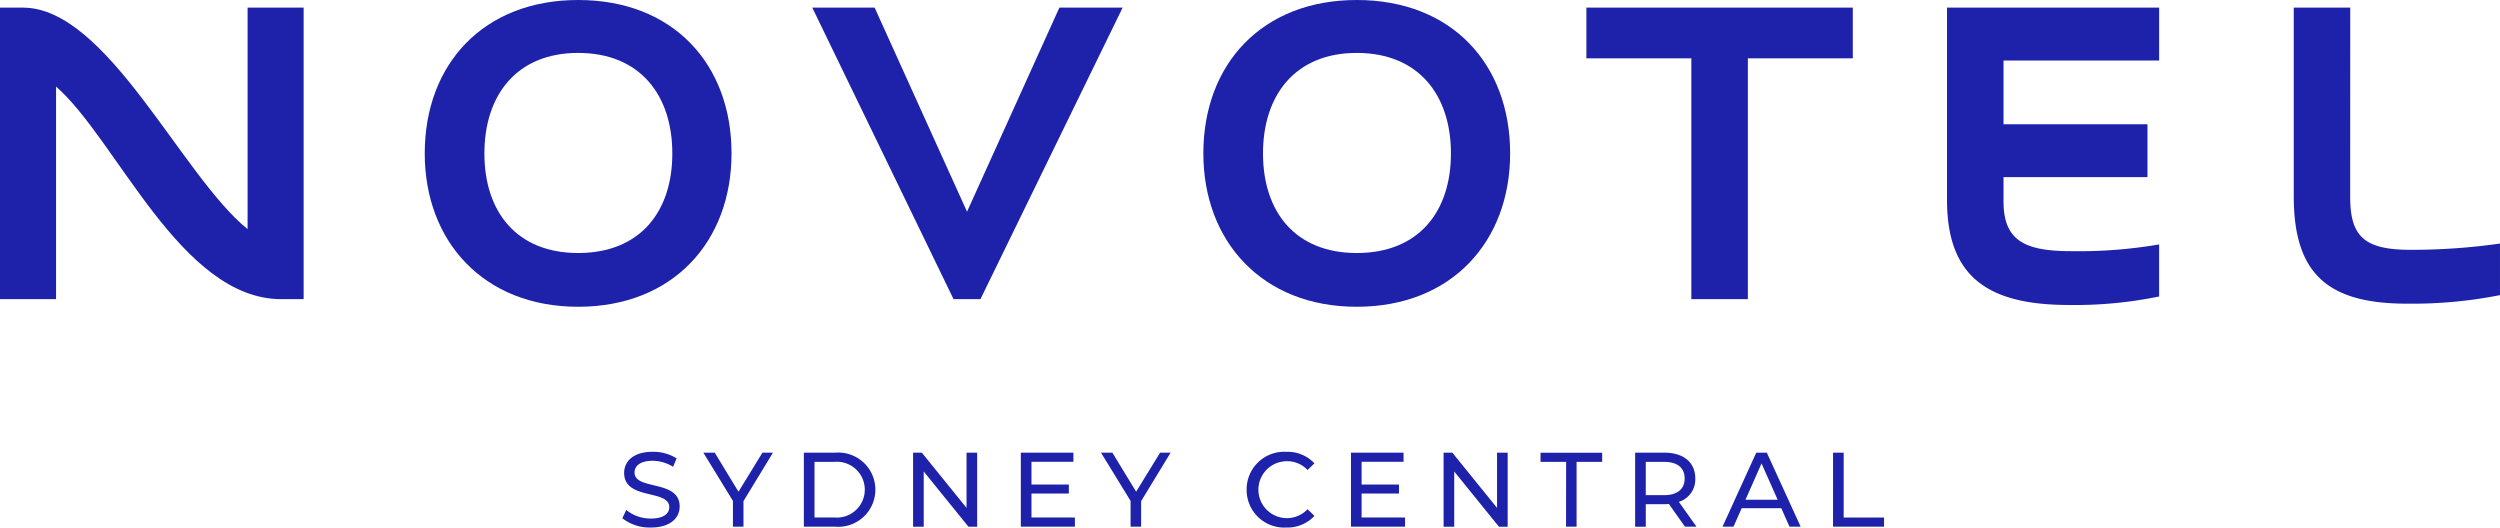
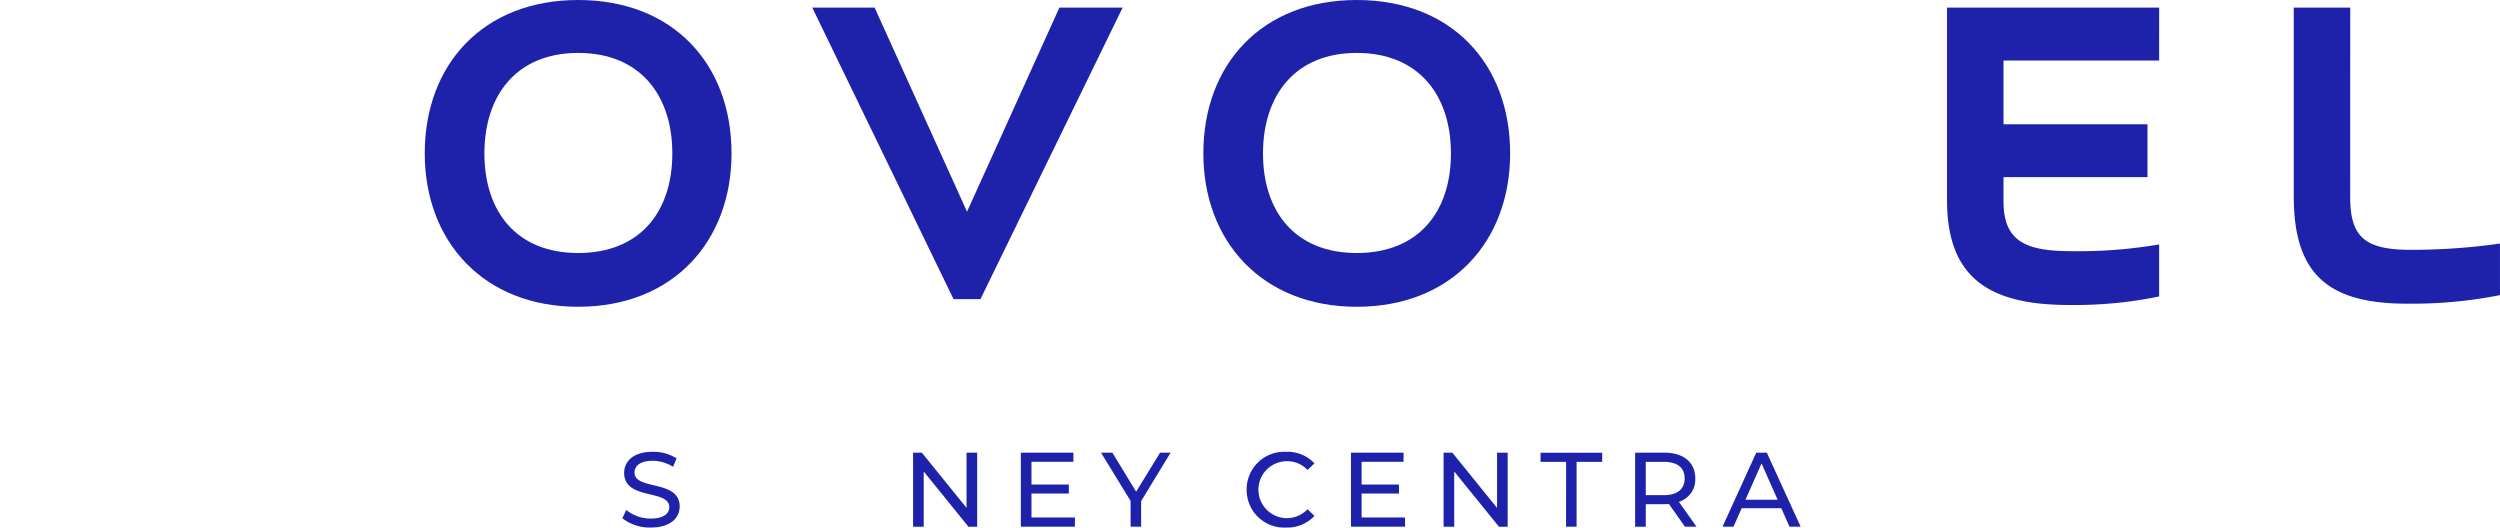
<svg xmlns="http://www.w3.org/2000/svg" width="136.772" height="28.861" viewBox="0 0 136.772 28.861">
  <defs>
    <clipPath id="clip-path">
      <rect id="Rectangle_2" data-name="Rectangle 2" width="136.772" height="28.861" fill="none" />
    </clipPath>
  </defs>
  <g id="Group_1" data-name="Group 1" transform="translate(0 0)">
    <g id="Group_3" data-name="Group 3" transform="translate(0 0)" clip-path="url(#clip-path)">
-       <path id="Path_24" data-name="Path 24" d="M15.385,16.814c-5.5,0-8.981-8.711-12.318-11.63v11.63H0V.865H1.252c4.613,0,8.661,9.177,12.293,12.12V.865h3.067V16.814Z" transform="translate(0 -0.448)" fill="#1e22aa" />
      <path id="Path_25" data-name="Path 25" d="M56.552,16.783c-5.177,0-8.392-3.582-8.392-8.392C48.16,3.508,51.374,0,56.552,0c5.2,0,8.392,3.508,8.392,8.391,0,4.81-3.19,8.392-8.392,8.392m0-13.888c-3.362,0-5.128,2.307-5.128,5.5s1.766,5.447,5.128,5.447c3.386,0,5.153-2.257,5.153-5.447s-1.767-5.5-5.153-5.5" transform="translate(-24.923 0)" fill="#1e22aa" />
      <path id="Path_26" data-name="Path 26" d="M105.619.864h3.46L101.3,16.813H99.828L92.1.864h3.411l5.055,11.165Z" transform="translate(-47.661 -0.447)" fill="#1e22aa" />
      <path id="Path_27" data-name="Path 27" d="M144.836,16.783c-5.177,0-8.392-3.582-8.392-8.392,0-4.883,3.214-8.391,8.392-8.391,5.2,0,8.392,3.508,8.392,8.391,0,4.81-3.19,8.392-8.392,8.392m0-13.888c-3.362,0-5.129,2.307-5.129,5.5s1.767,5.447,5.129,5.447c3.386,0,5.153-2.257,5.153-5.447s-1.766-5.5-5.153-5.5" transform="translate(-70.61 0)" fill="#1e22aa" />
-       <path id="Path_28" data-name="Path 28" d="M179.874.864h14.575V3.637h-5.741V16.813h-3.092V3.637h-5.742Z" transform="translate(-93.085 -0.447)" fill="#1e22aa" />
      <path id="Path_29" data-name="Path 29" d="M232.368,3.759h-8.514V7.244h7.876v2.895h-7.876v1.325c0,2.159,1.178,2.724,3.705,2.724a26.069,26.069,0,0,0,4.809-.369v2.847a22.785,22.785,0,0,1-4.932.466c-4.416,0-6.673-1.521-6.673-5.741V.864h11.606Z" transform="translate(-114.244 -0.447)" fill="#1e22aa" />
      <path id="Path_30" data-name="Path 30" d="M263.163,11.219c0,2.184.786,2.895,3.312,2.895a34.038,34.038,0,0,0,4.883-.343v2.822a24.648,24.648,0,0,1-5.1.467c-4.392,0-6.183-1.693-6.183-5.889V.864h3.091Z" transform="translate(-134.587 -0.447)" fill="#1e22aa" />
      <path id="Path_31" data-name="Path 31" d="M70.563,54.863l.216-.452a2.1,2.1,0,0,0,1.345.469c.7,0,1.007-.272,1.007-.625,0-.99-2.469-.365-2.469-1.869,0-.625.489-1.158,1.56-1.158a2.409,2.409,0,0,1,1.31.359l-.193.463a2.117,2.117,0,0,0-1.118-.33c-.693,0-.99.289-.99.642,0,.99,2.469.37,2.469,1.858,0,.619-.5,1.151-1.578,1.151a2.429,2.429,0,0,1-1.561-.509" transform="translate(-36.516 -26.511)" fill="#1e22aa" />
-       <path id="Path_32" data-name="Path 32" d="M81.946,53.975v1.4h-.577V53.964l-1.619-2.639h.623l1.3,2.136,1.31-2.136h.576Z" transform="translate(-41.271 -26.56)" fill="#1e22aa" />
-       <path id="Path_33" data-name="Path 33" d="M91.146,51.325h1.718a2.032,2.032,0,1,1,0,4.051H91.146Zm1.683,3.547a1.527,1.527,0,1,0,0-3.044h-1.1v3.044Z" transform="translate(-47.168 -26.561)" fill="#1e22aa" />
      <path id="Path_34" data-name="Path 34" d="M107.037,51.325v4.051h-.478l-2.446-3.021v3.021h-.582V51.325h.478l2.446,3.021V51.325Z" transform="translate(-53.577 -26.56)" fill="#1e22aa" />
      <path id="Path_35" data-name="Path 35" d="M118.706,54.872v.5h-2.959V51.325h2.877v.5H116.33v1.244h2.044v.492H116.33v1.308Z" transform="translate(-59.899 -26.56)" fill="#1e22aa" />
      <path id="Path_36" data-name="Path 36" d="M127.033,53.975v1.4h-.577V53.964l-1.619-2.639h.623l1.3,2.136,1.31-2.136h.576Z" transform="translate(-64.603 -26.56)" fill="#1e22aa" />
      <path id="Path_37" data-name="Path 37" d="M141.351,53.3a2.056,2.056,0,0,1,2.161-2.071,2.019,2.019,0,0,1,1.549.631l-.378.364a1.514,1.514,0,0,0-1.147-.48,1.557,1.557,0,1,0,1.147,2.627l.378.365a2.028,2.028,0,0,1-1.555.636,2.054,2.054,0,0,1-2.155-2.071" transform="translate(-73.149 -26.511)" fill="#1e22aa" />
      <path id="Path_38" data-name="Path 38" d="M156.14,54.872v.5h-2.959V51.325h2.877v.5h-2.295v1.244h2.044v.492h-2.044v1.308Z" transform="translate(-79.271 -26.56)" fill="#1e22aa" />
      <path id="Path_39" data-name="Path 39" d="M167.189,51.325v4.051h-.478l-2.446-3.021v3.021h-.582V51.325h.478l2.446,3.021V51.325Z" transform="translate(-84.706 -26.56)" fill="#1e22aa" />
      <path id="Path_40" data-name="Path 40" d="M176.079,51.828h-1.4v-.5h3.372v.5h-1.4v3.547h-.577Z" transform="translate(-90.398 -26.56)" fill="#1e22aa" />
      <path id="Path_41" data-name="Path 41" d="M188.126,55.375l-.879-1.244c-.082.006-.169.012-.256.012h-1.008v1.233H185.4V51.324h1.591c1.06,0,1.7.533,1.7,1.412a1.279,1.279,0,0,1-.9,1.279l.967,1.36Zm-.017-2.639c0-.579-.391-.909-1.136-.909h-.991v1.823h.991c.745,0,1.136-.336,1.136-.914" transform="translate(-95.944 -26.56)" fill="#1e22aa" />
      <path id="Path_42" data-name="Path 42" d="M198.526,54.363H196.36l-.449,1.013h-.6l1.846-4.051h.577l1.852,4.051h-.611Zm-.2-.463-.88-1.985-.879,1.985Z" transform="translate(-101.074 -26.561)" fill="#1e22aa" />
-       <path id="Path_43" data-name="Path 43" d="M207.842,51.325h.582v3.547h2.207v.5h-2.79Z" transform="translate(-107.558 -26.56)" fill="#1e22aa" />
    </g>
  </g>
</svg>